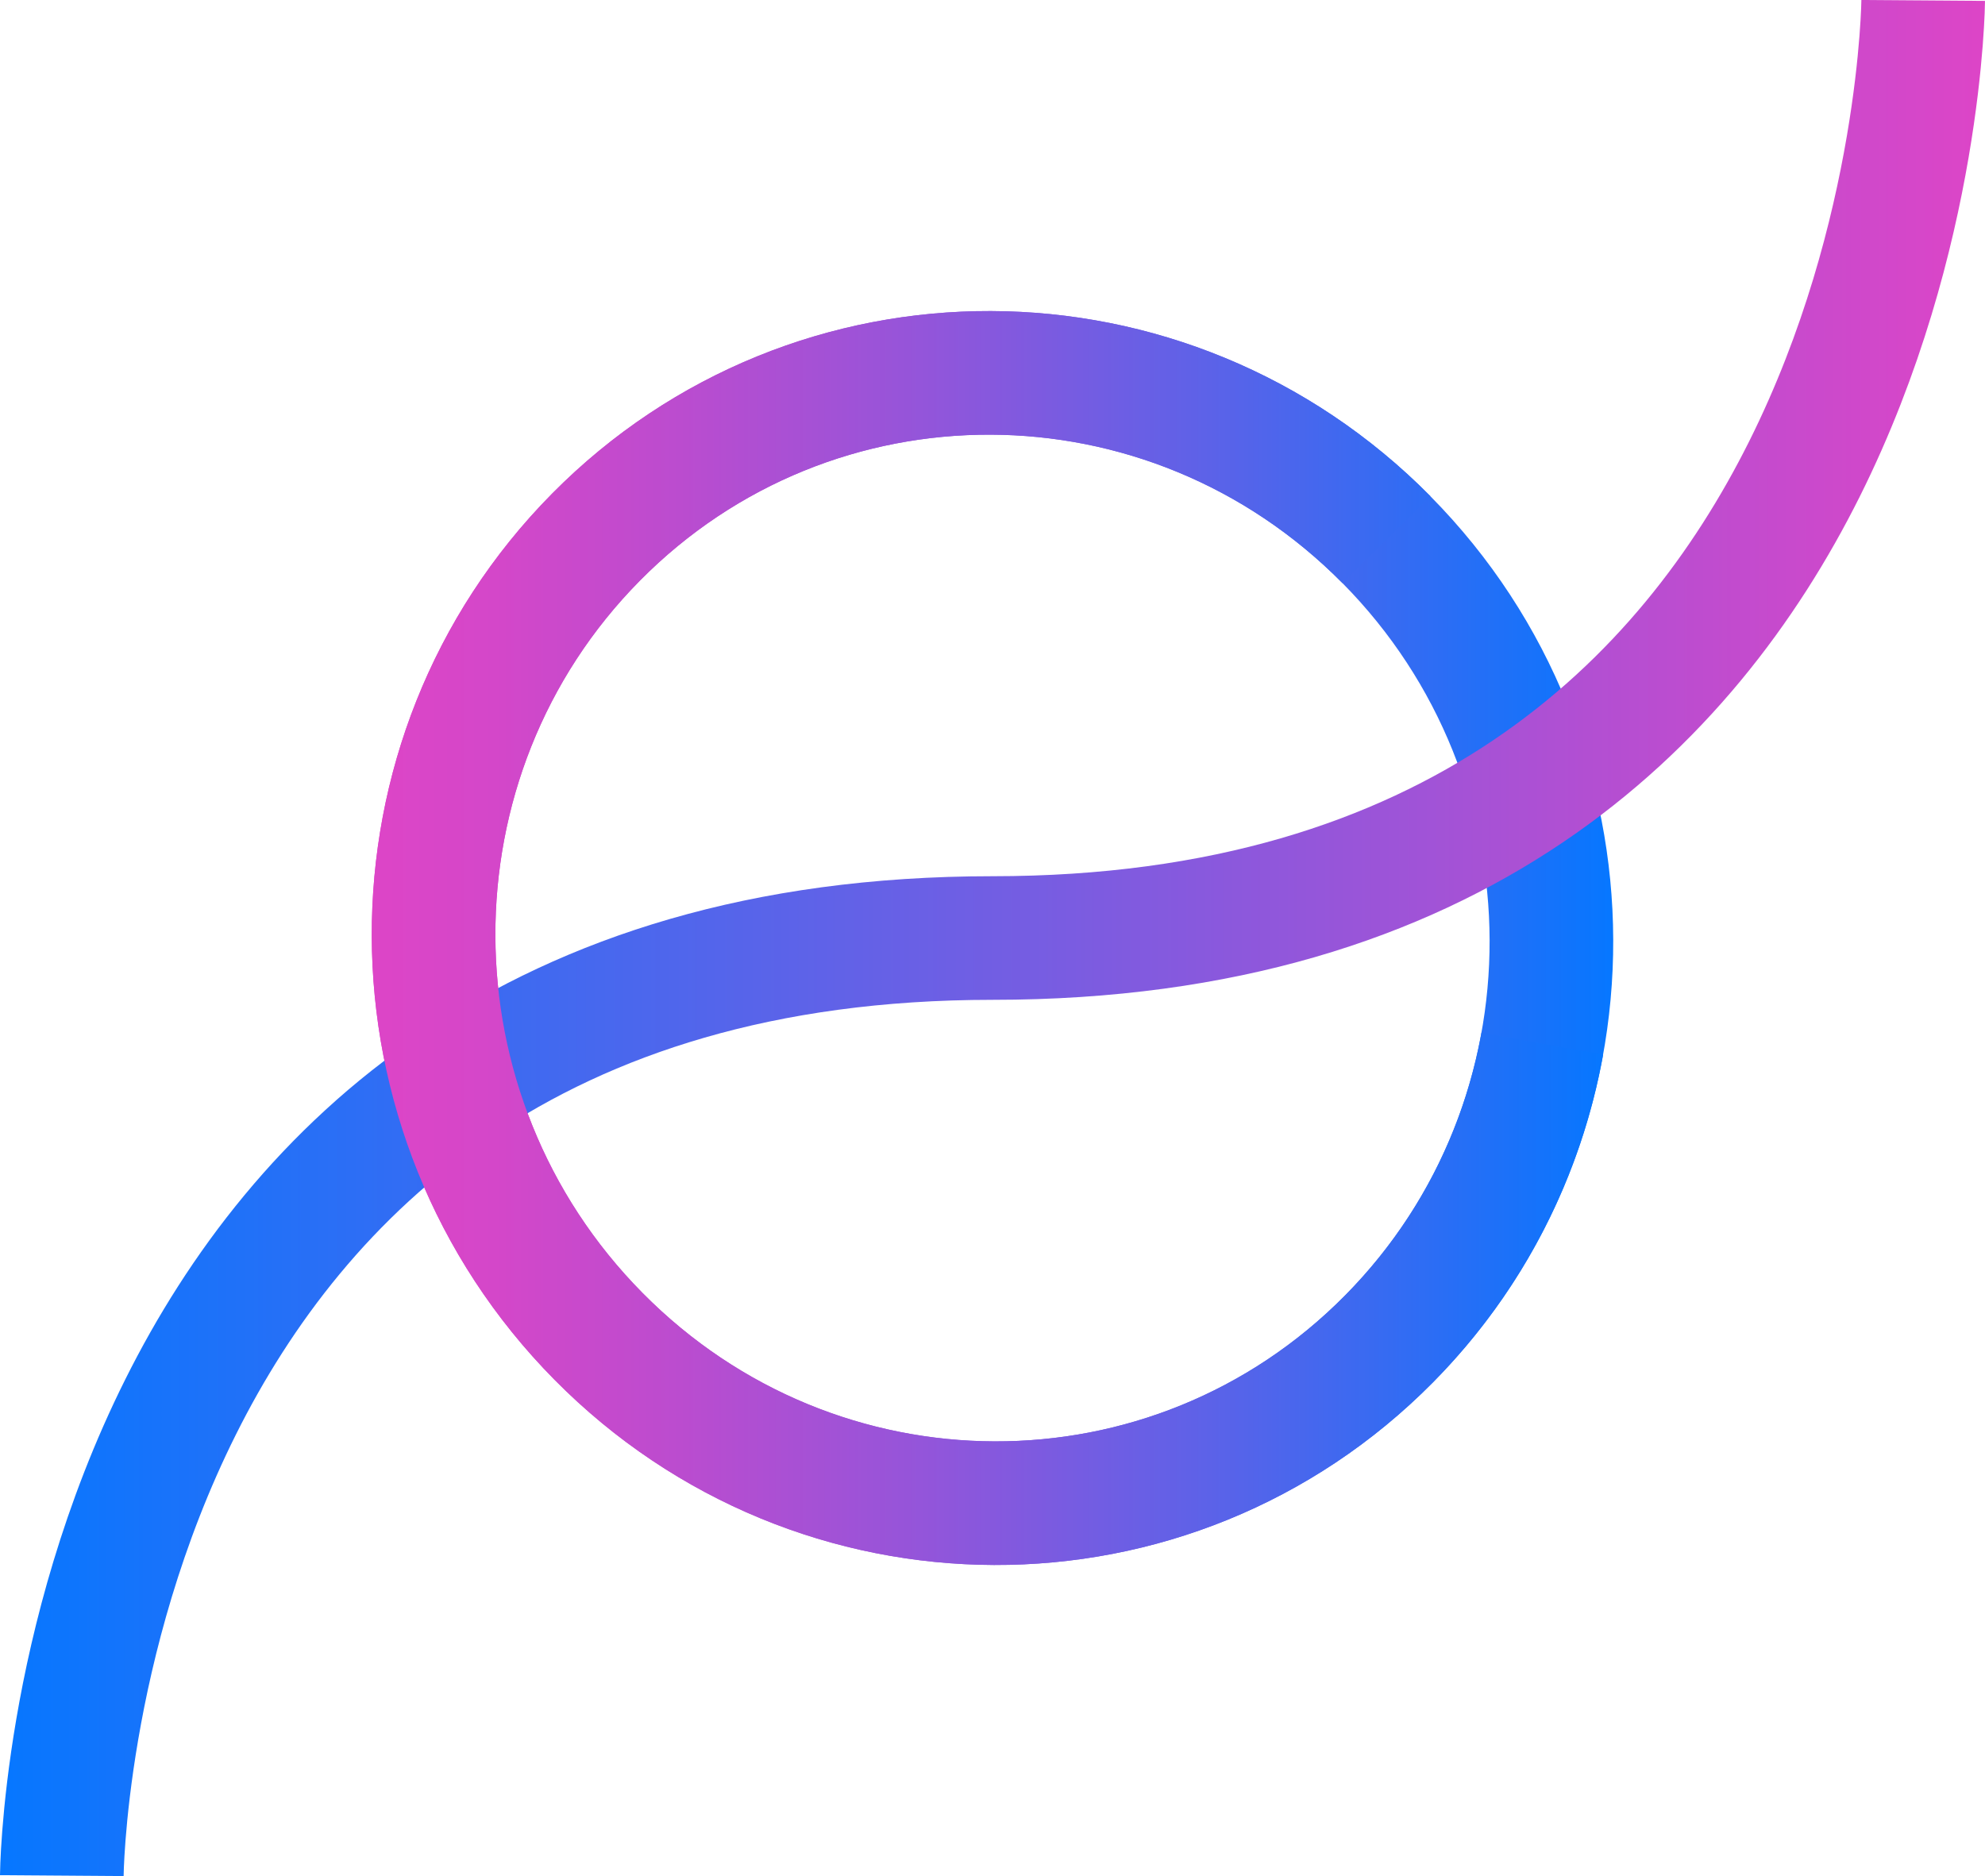
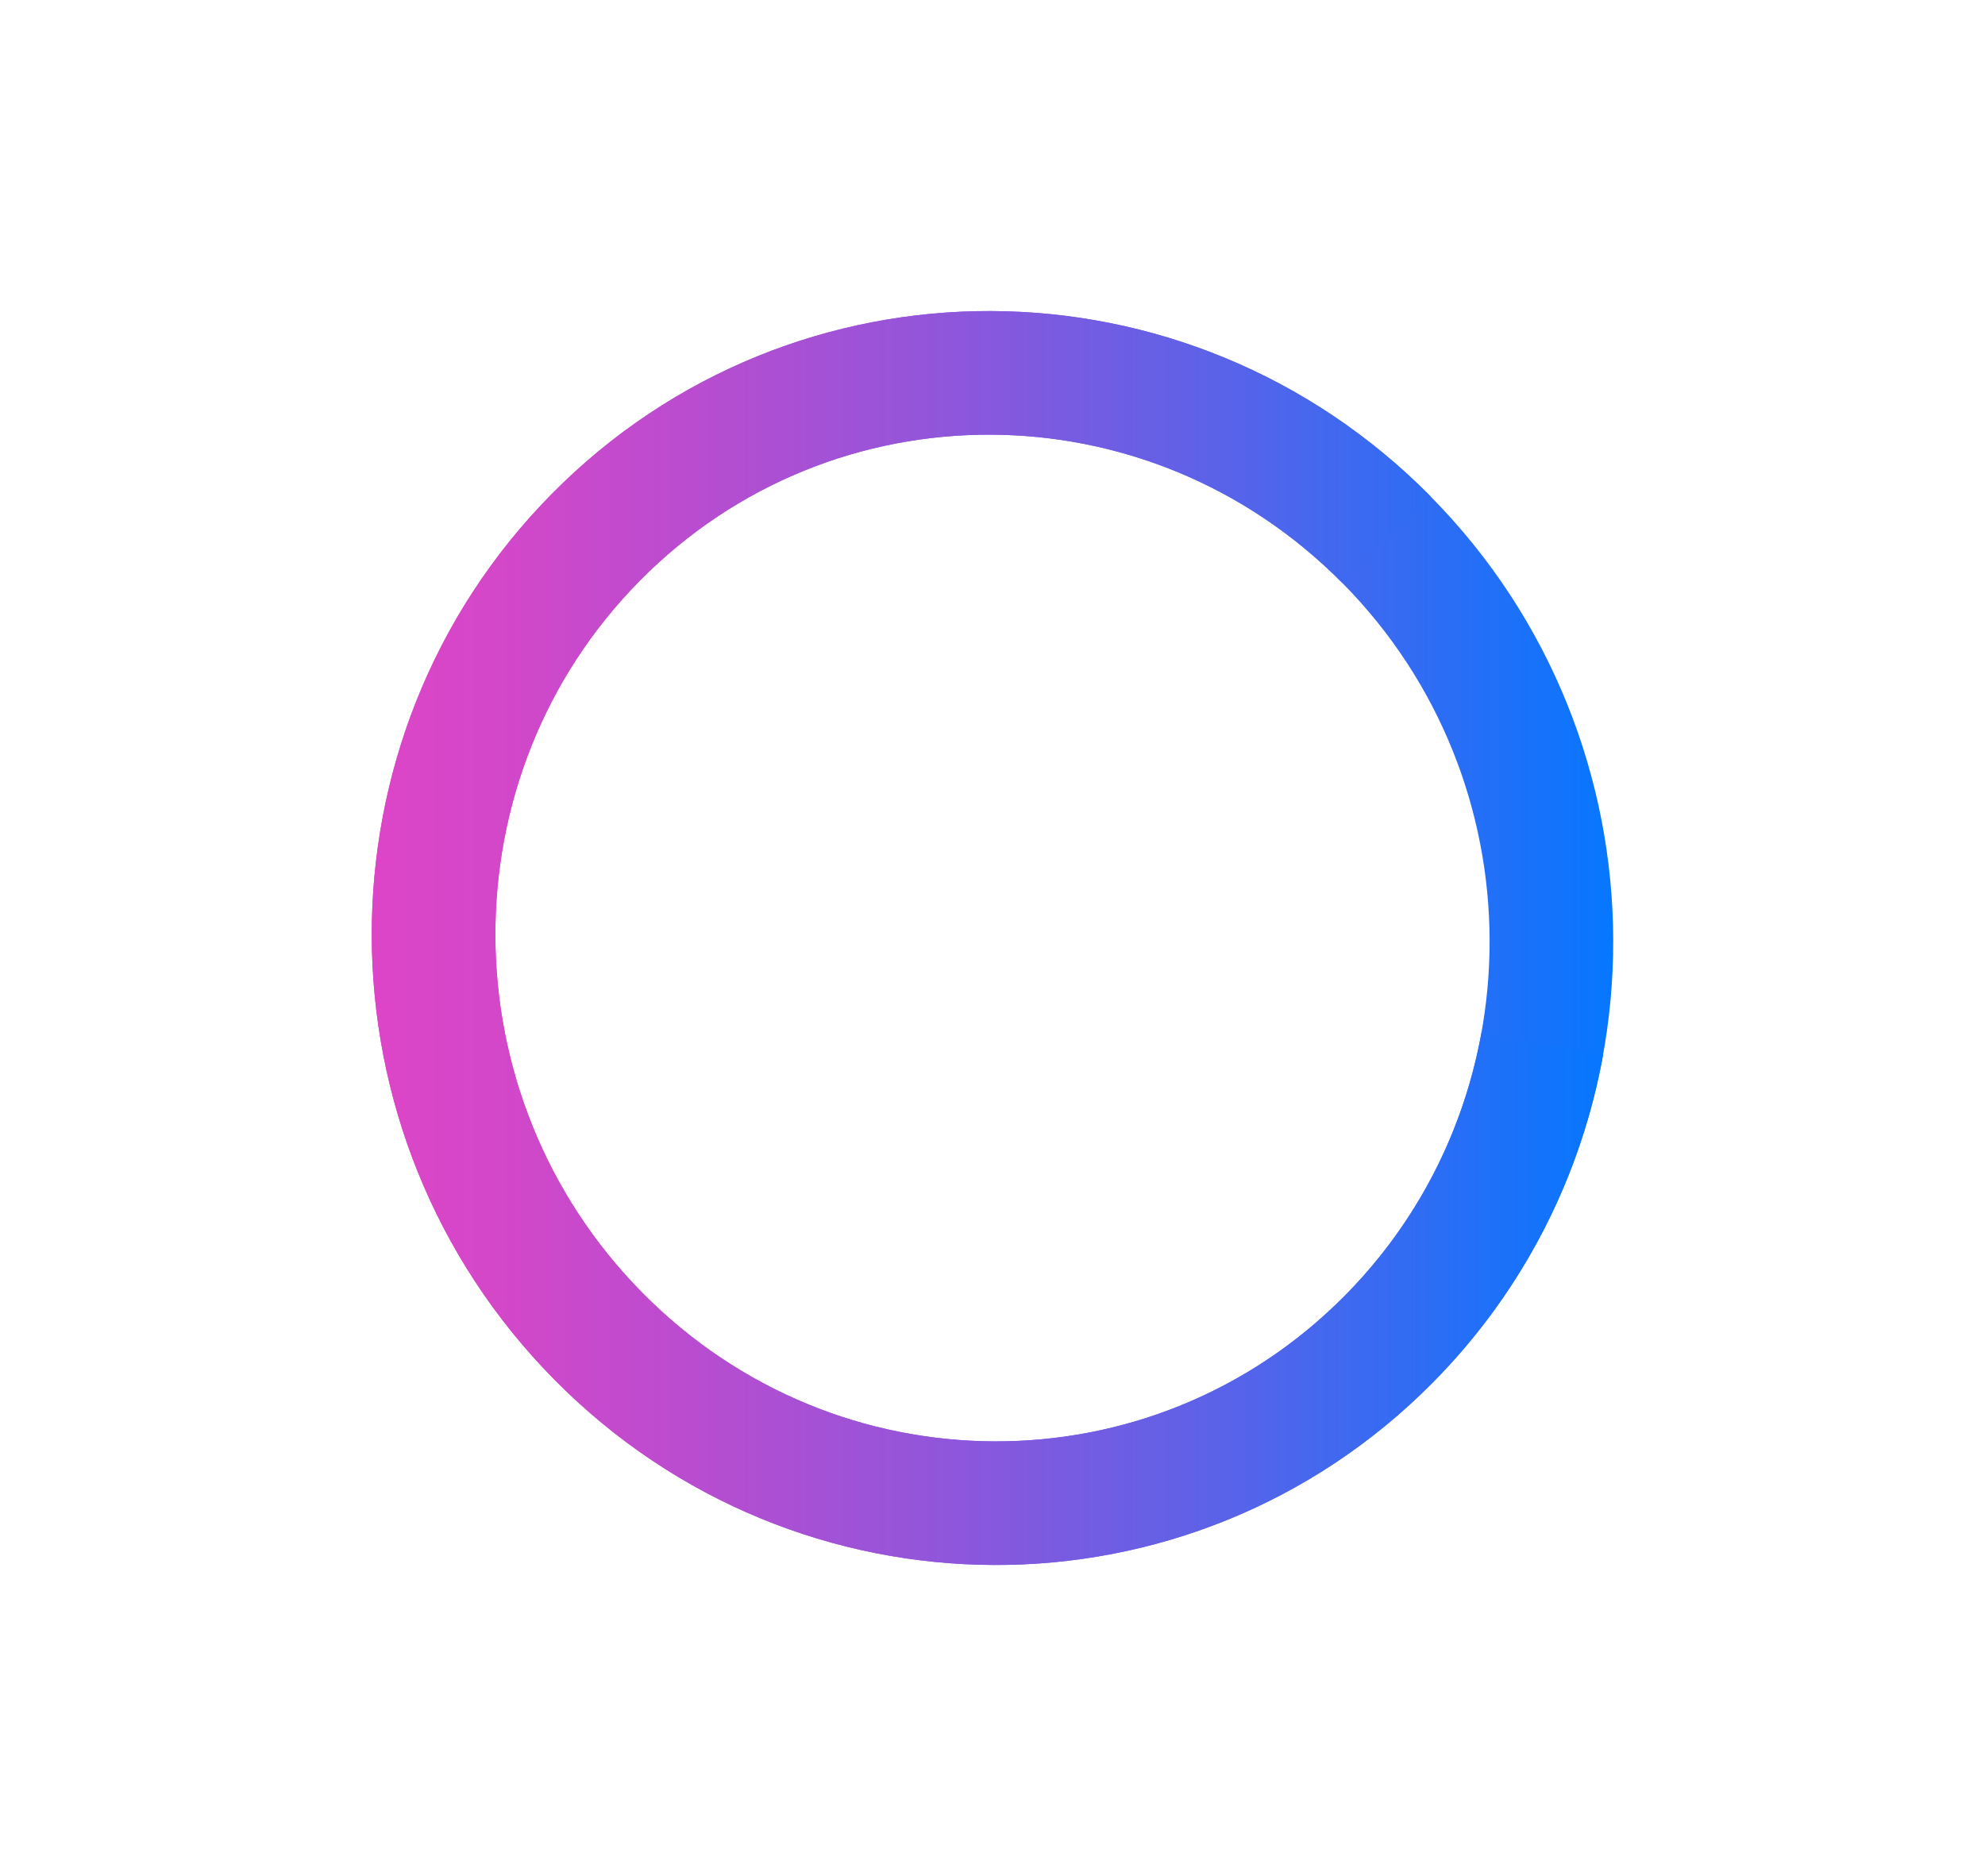
<svg xmlns="http://www.w3.org/2000/svg" xmlns:xlink="http://www.w3.org/1999/xlink" viewBox="0 0 722.56 682.99">
  <defs>
    <style>
      .cls-1 {
        stroke: url(#linear-gradient-2);
      }

      .cls-1, .cls-2, .cls-3 {
        fill: none;
        stroke-miterlimit: 13.33;
        stroke-width: 45px;
      }

      .cls-2 {
        stroke: url(#linear-gradient-3);
      }

      .cls-3 {
        stroke: url(#linear-gradient);
      }
    </style>
    <linearGradient id="linear-gradient" x1="587.23" y1="341.49" x2="135.32" y2="341.49" gradientUnits="userSpaceOnUse">
      <stop offset="0" stop-color="#0677ff" />
      <stop offset=".06" stop-color="#1772fa" />
      <stop offset=".32" stop-color="#5c62e8" />
      <stop offset=".55" stop-color="#9355da" />
      <stop offset=".75" stop-color="#bb4ccf" />
      <stop offset=".9" stop-color="#d447c9" />
      <stop offset="1" stop-color="#dd45c7" />
    </linearGradient>
    <linearGradient id="linear-gradient-2" x1="0" y1="341.49" x2="722.56" y2="341.49" gradientUnits="userSpaceOnUse">
      <stop offset="0" stop-color="#0677ff" />
      <stop offset="1" stop-color="#dd45c7" />
    </linearGradient>
    <linearGradient id="linear-gradient-3" x1="583.55" xlink:href="#linear-gradient" />
  </defs>
  <g id="svg1563">
    <path class="cls-3" d="M505.6,487.44c-79.2,80.09-208.02,79.68-287.73-.93-79.71-80.61-80.12-210.88-.92-290.97,79.2-80.09,208.02-79.68,287.73.93,79.71,80.61,80.12,210.88.92,290.97Z" />
  </g>
  <g id="Layer_3">
-     <path class="cls-1" d="M700.06.16s-2.45,341.33-338.78,341.33S22.5,682.83,22.5,682.83" />
    <path class="cls-2" d="M561.41,379.95c-7.13,39.42-25.73,77.07-55.8,107.49-79.2,80.09-208.02,79.68-287.73-.93-79.71-80.61-80.12-210.88-.92-290.97,79.2-80.09,208.02-79.68,287.73.93" />
  </g>
</svg>